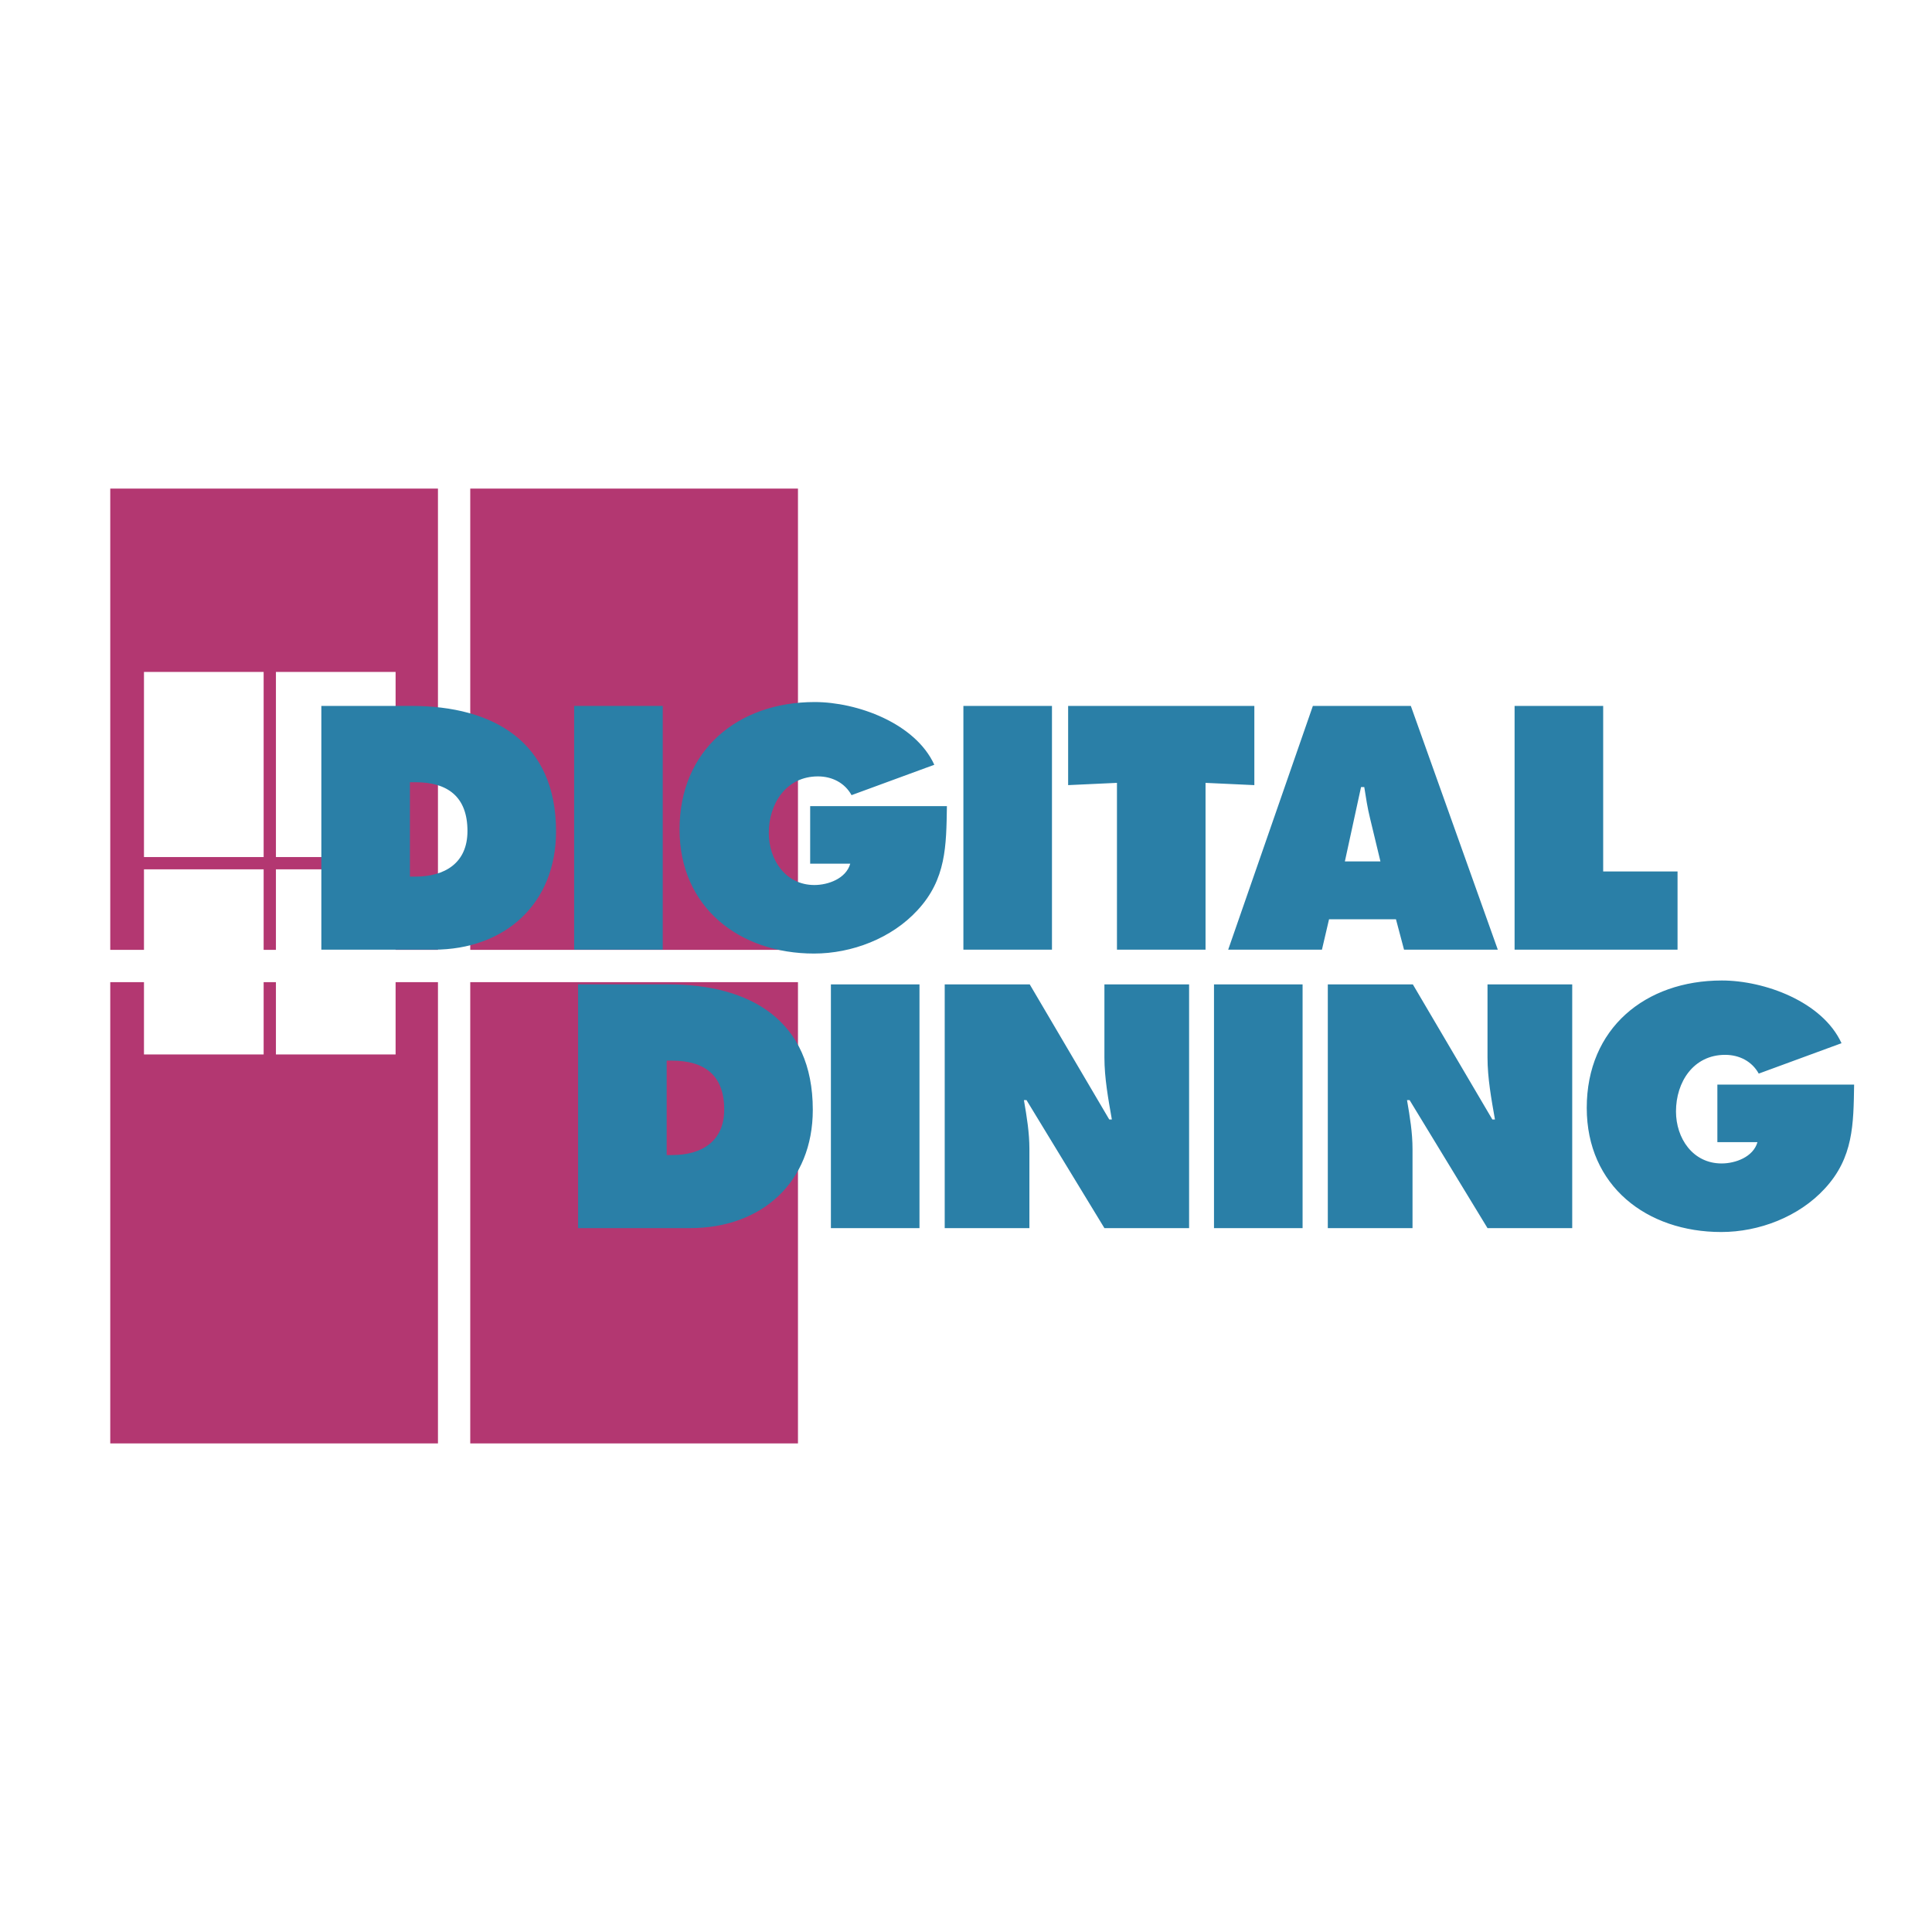
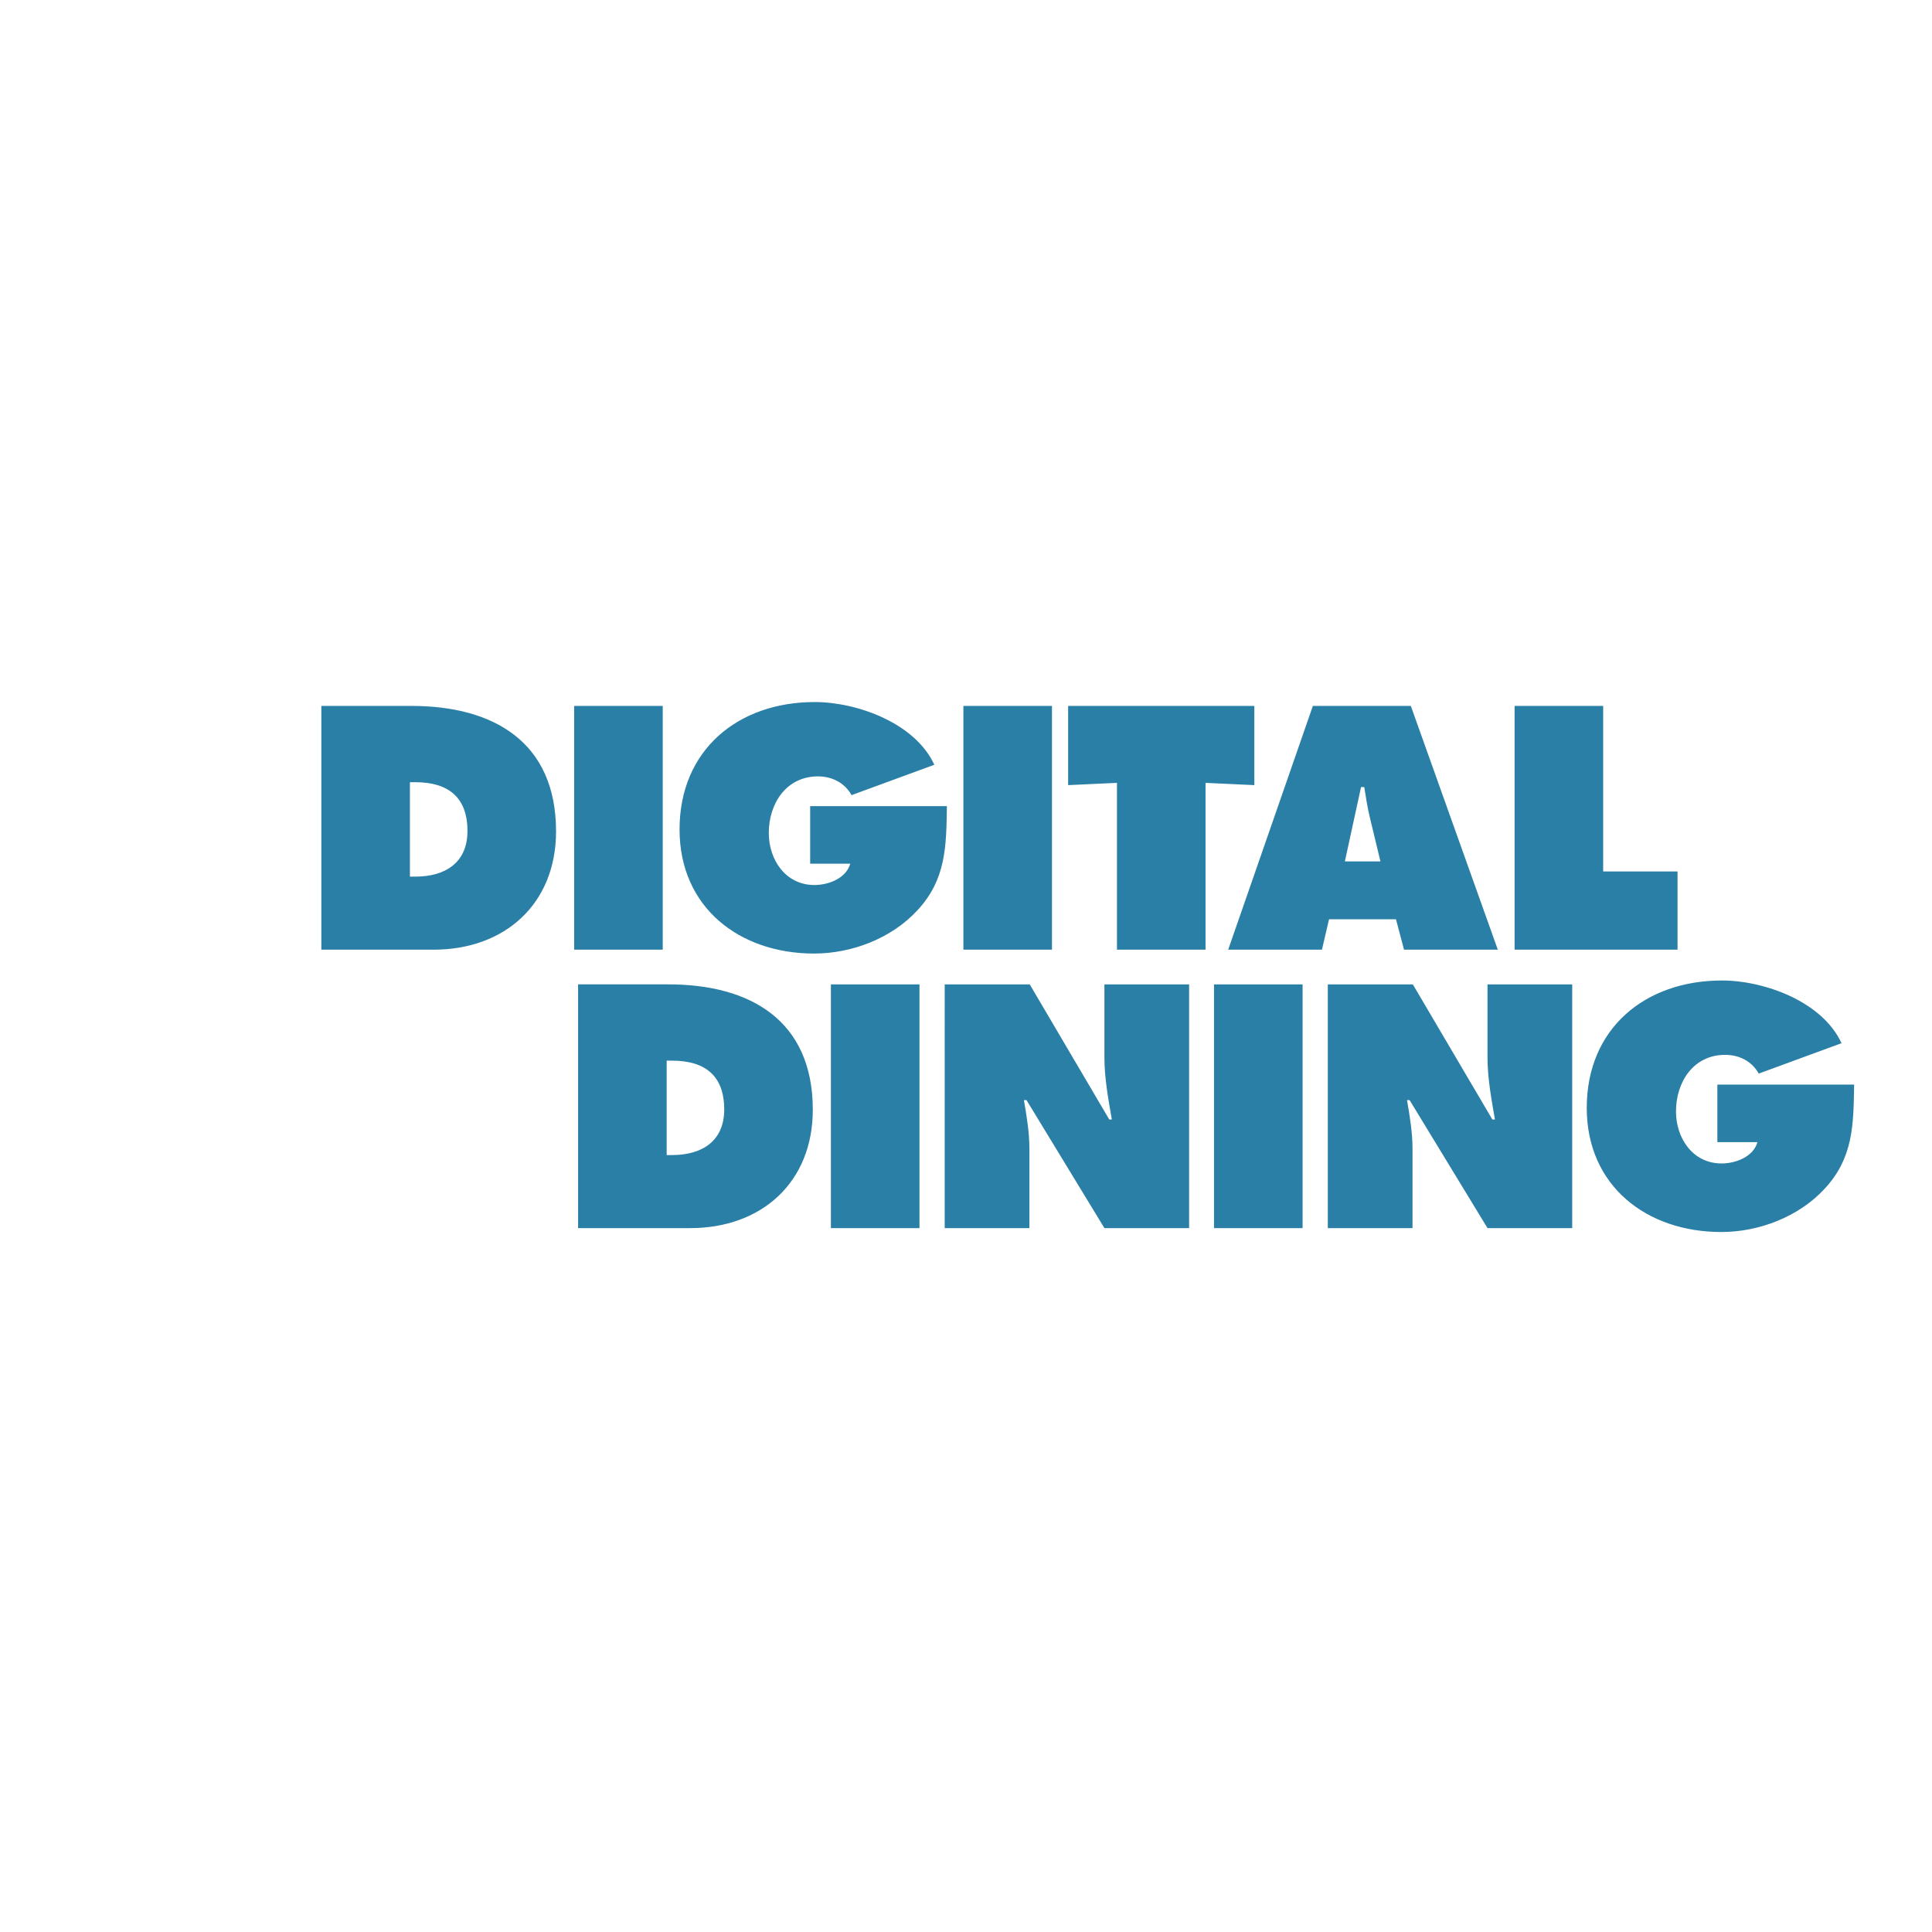
<svg xmlns="http://www.w3.org/2000/svg" width="2500" height="2500" viewBox="0 0 192.756 192.756">
  <g fill-rule="evenodd" clip-rule="evenodd">
-     <path fill="#fff" d="M0 0h192.756v192.756H0V0z" />
-     <path d="M11 94.767h3.364v-8.034h11.94v8.034h1.225v-8.034h11.94v8.034h4.226v-46.02H11v46.02zm16.529-27.728h11.94v18.47h-11.94v-18.47H14.364h11.94v18.47h-11.94v-18.47h13.165zM39.469 105.203h-11.94V97.99h-1.225v7.213h-11.94V97.99H11v46.02h32.695V97.99h-4.226v7.213zM46.917 48.747v46.02h32.696v-46.02H46.917zM46.917 144.01h32.696V97.99H46.917v46.02z" fill="#b33771" />
    <path d="M40.898 78.042h.548c3.225 0 5.193 1.451 5.193 4.871 0 3.193-2.258 4.547-5.193 4.547h-.548v-9.418zM32.06 94.75h11.192c7.129 0 12.225-4.581 12.225-11.805 0-8.935-6.258-12.515-14.418-12.515H32.06v24.32zM57.284 70.43h8.838v24.32h-8.838V70.43zM94.473 80.428c-.064 3.968-.064 7.29-2.935 10.386-2.58 2.807-6.547 4.322-10.321 4.322-7.418 0-13.418-4.58-13.418-12.385 0-7.935 5.838-12.708 13.482-12.708 4.226 0 10.031 2.097 11.935 6.258l-8.257 3.031c-.677-1.226-1.936-1.871-3.354-1.871-3.161 0-4.903 2.709-4.903 5.645 0 2.677 1.677 5.192 4.548 5.192 1.387 0 3.161-.645 3.58-2.129h-4v-5.741h13.643zM96.118 70.43h8.837v24.32h-8.837V70.43zM106.568 70.43h18.578v7.902l-4.869-.226V94.75h-8.838V78.106l-4.871.226V70.43zM134.178 85.944l1.613-7.418h.322c.162 1.032.322 2.097.58 3.128l1.033 4.29h-3.548zm-1.58 5.774h6.678l.805 3.032h9.355l-8.678-24.32h-9.773l-8.449 24.32h9.354l.708-3.032zM151.111 70.43h8.838v16.514h7.42v7.806h-16.258V70.43zM66.514 105.822h.548c3.226 0 5.193 1.451 5.193 4.871 0 3.193-2.258 4.547-5.193 4.547h-.548v-9.418zm-8.838 16.707h11.192c7.128 0 12.225-4.58 12.225-11.805 0-8.934-6.257-12.514-14.418-12.514h-8.999v24.319zM82.899 98.211h8.838v24.318h-8.838V98.211zM94.253 98.211h8.483l7.934 13.48h.26c-.355-2.031-.742-4.127-.742-6.191v-7.289h8.449v24.318h-8.449l-7.773-12.771h-.258c.289 1.676.547 3.258.547 4.869v7.902h-8.45V98.211h-.001zM121.121 98.211h8.838v24.318h-8.838V98.211zM132.475 98.211h8.484l7.934 13.48h.258c-.355-2.031-.742-4.127-.742-6.191v-7.289h8.451v24.318h-8.451l-7.773-12.771h-.258c.291 1.676.549 3.258.549 4.869v7.902h-8.451V98.211h-.001zM184.986 108.209c-.064 3.967-.064 7.289-2.936 10.387-2.58 2.805-6.549 4.322-10.322 4.322-7.418 0-13.418-4.58-13.418-12.387 0-7.934 5.838-12.707 13.482-12.707 4.227 0 10.031 2.096 11.936 6.256l-8.258 3.033c-.678-1.227-1.936-1.871-3.355-1.871-3.16 0-4.902 2.709-4.902 5.645 0 2.678 1.678 5.191 4.549 5.191 1.387 0 3.16-.645 3.58-2.127h-4v-5.742h13.644z" fill="#2a7fa7" />
  </g>
</svg>